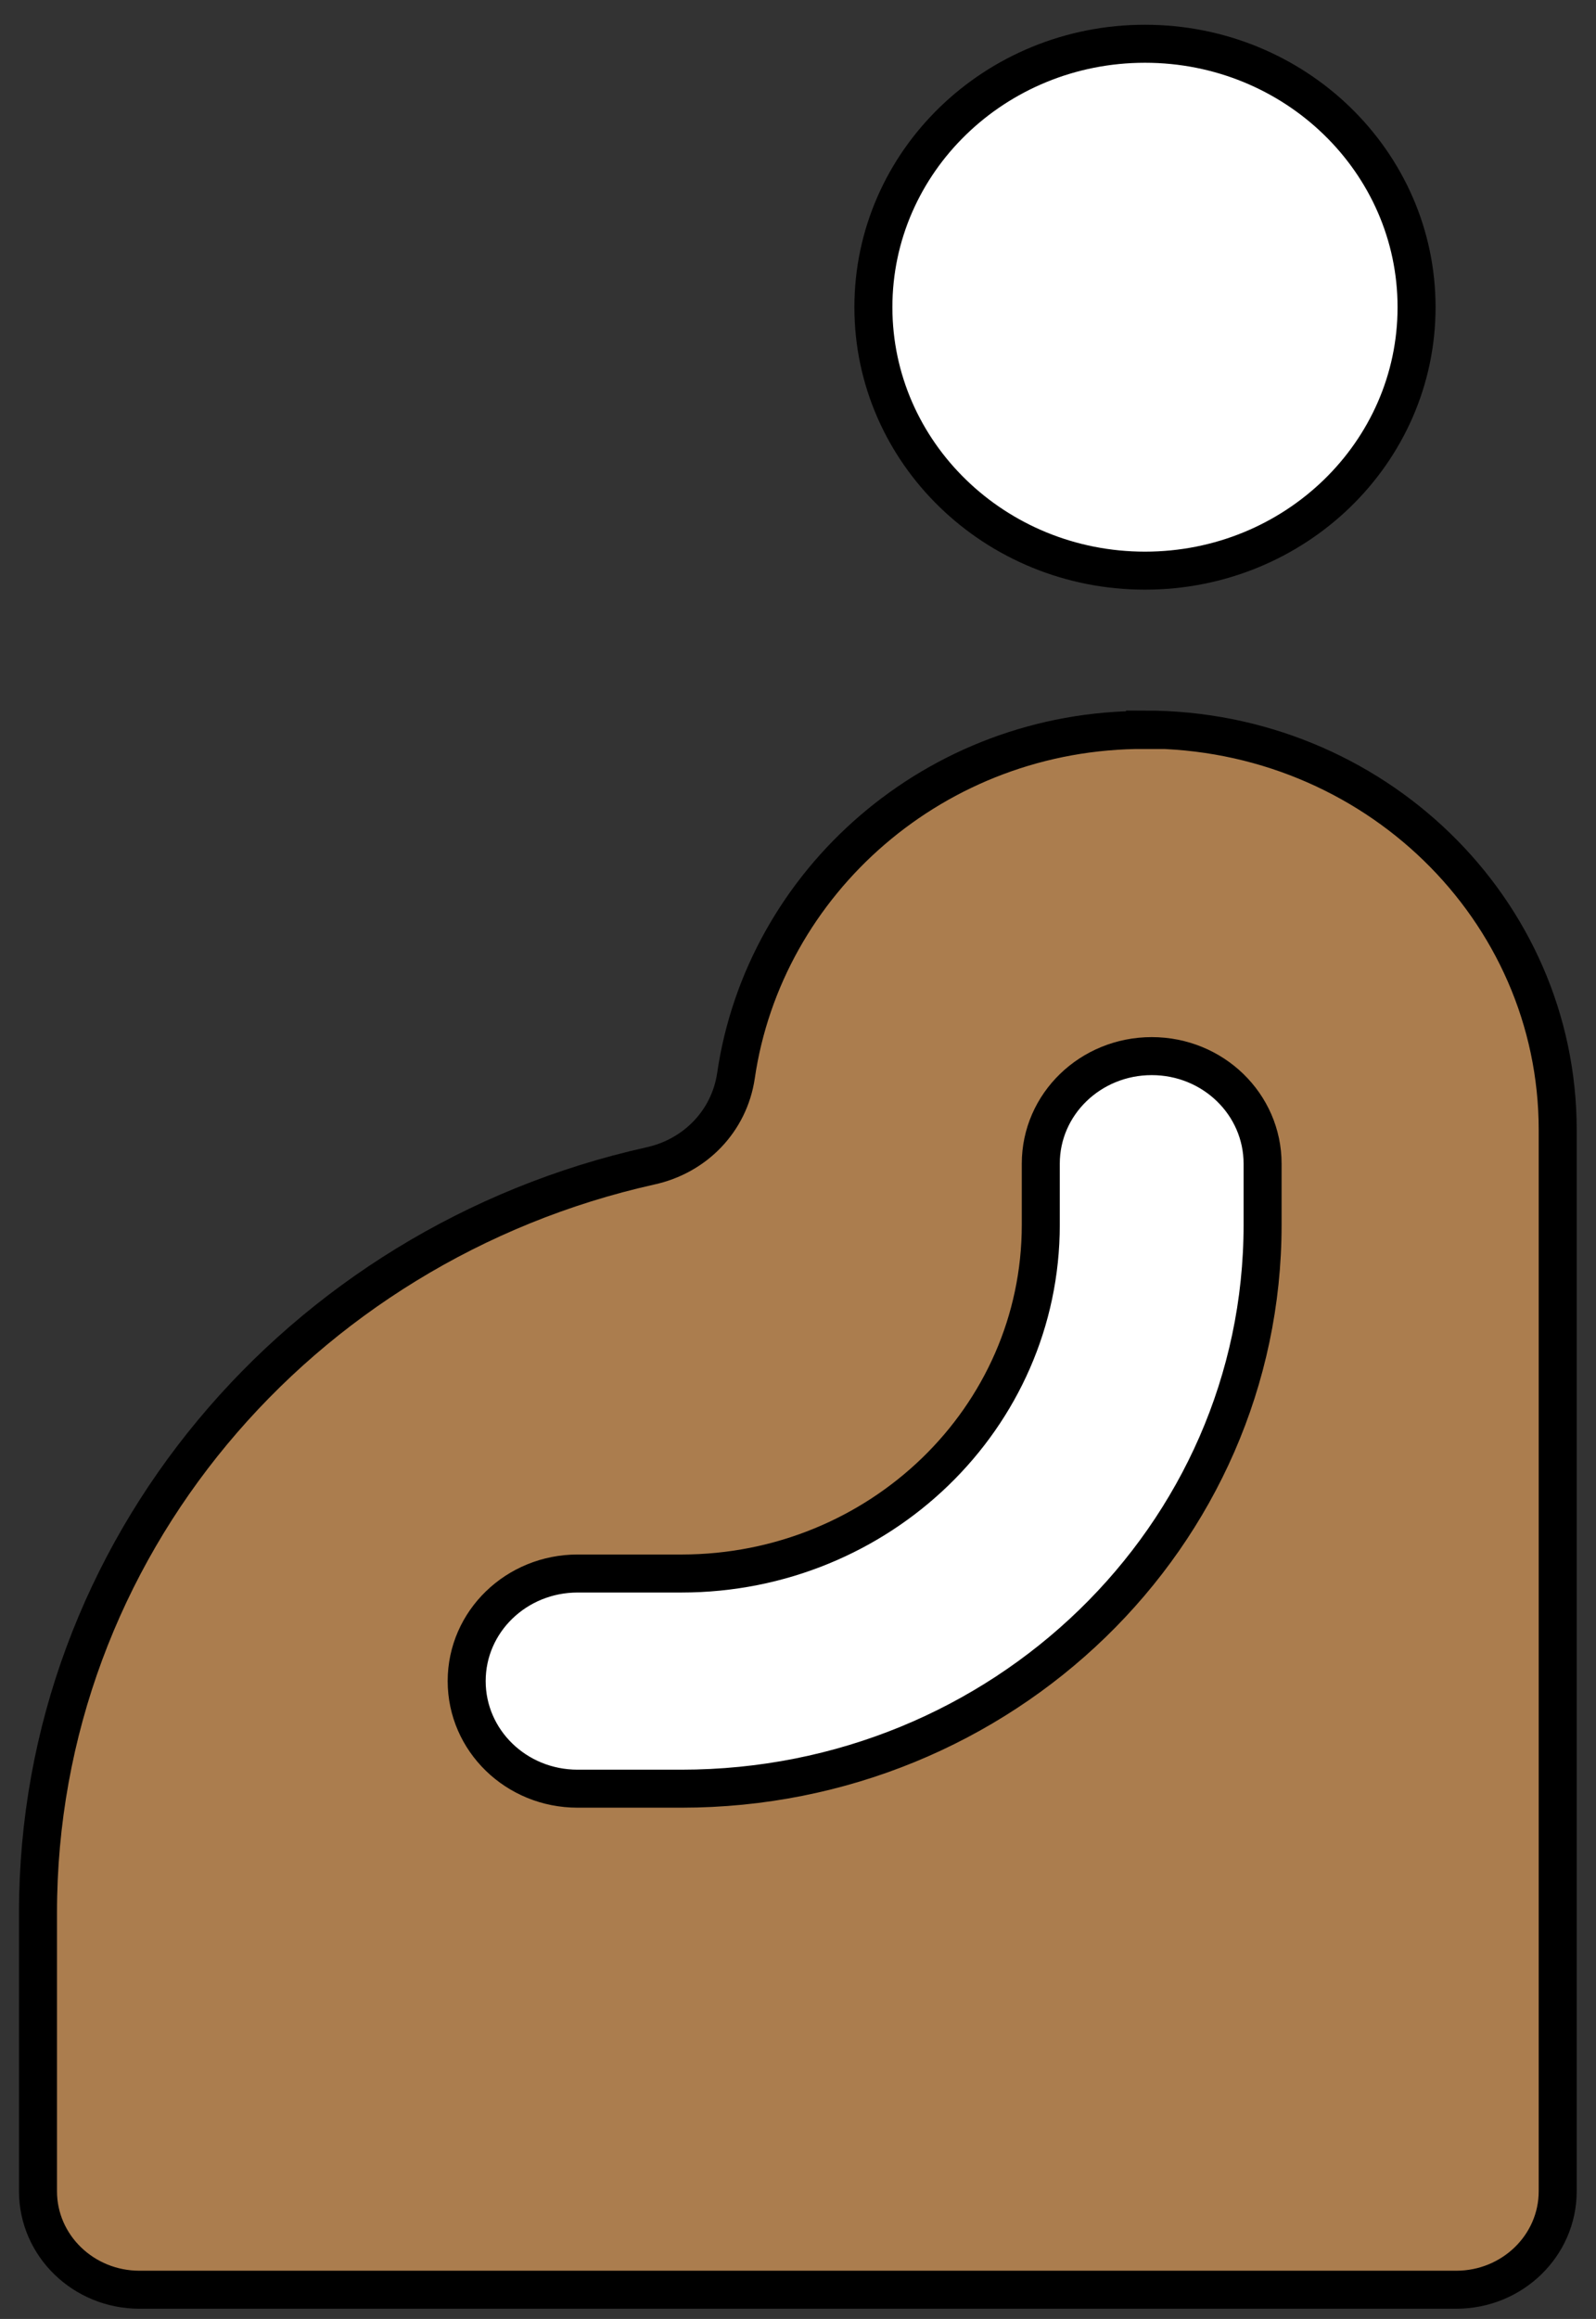
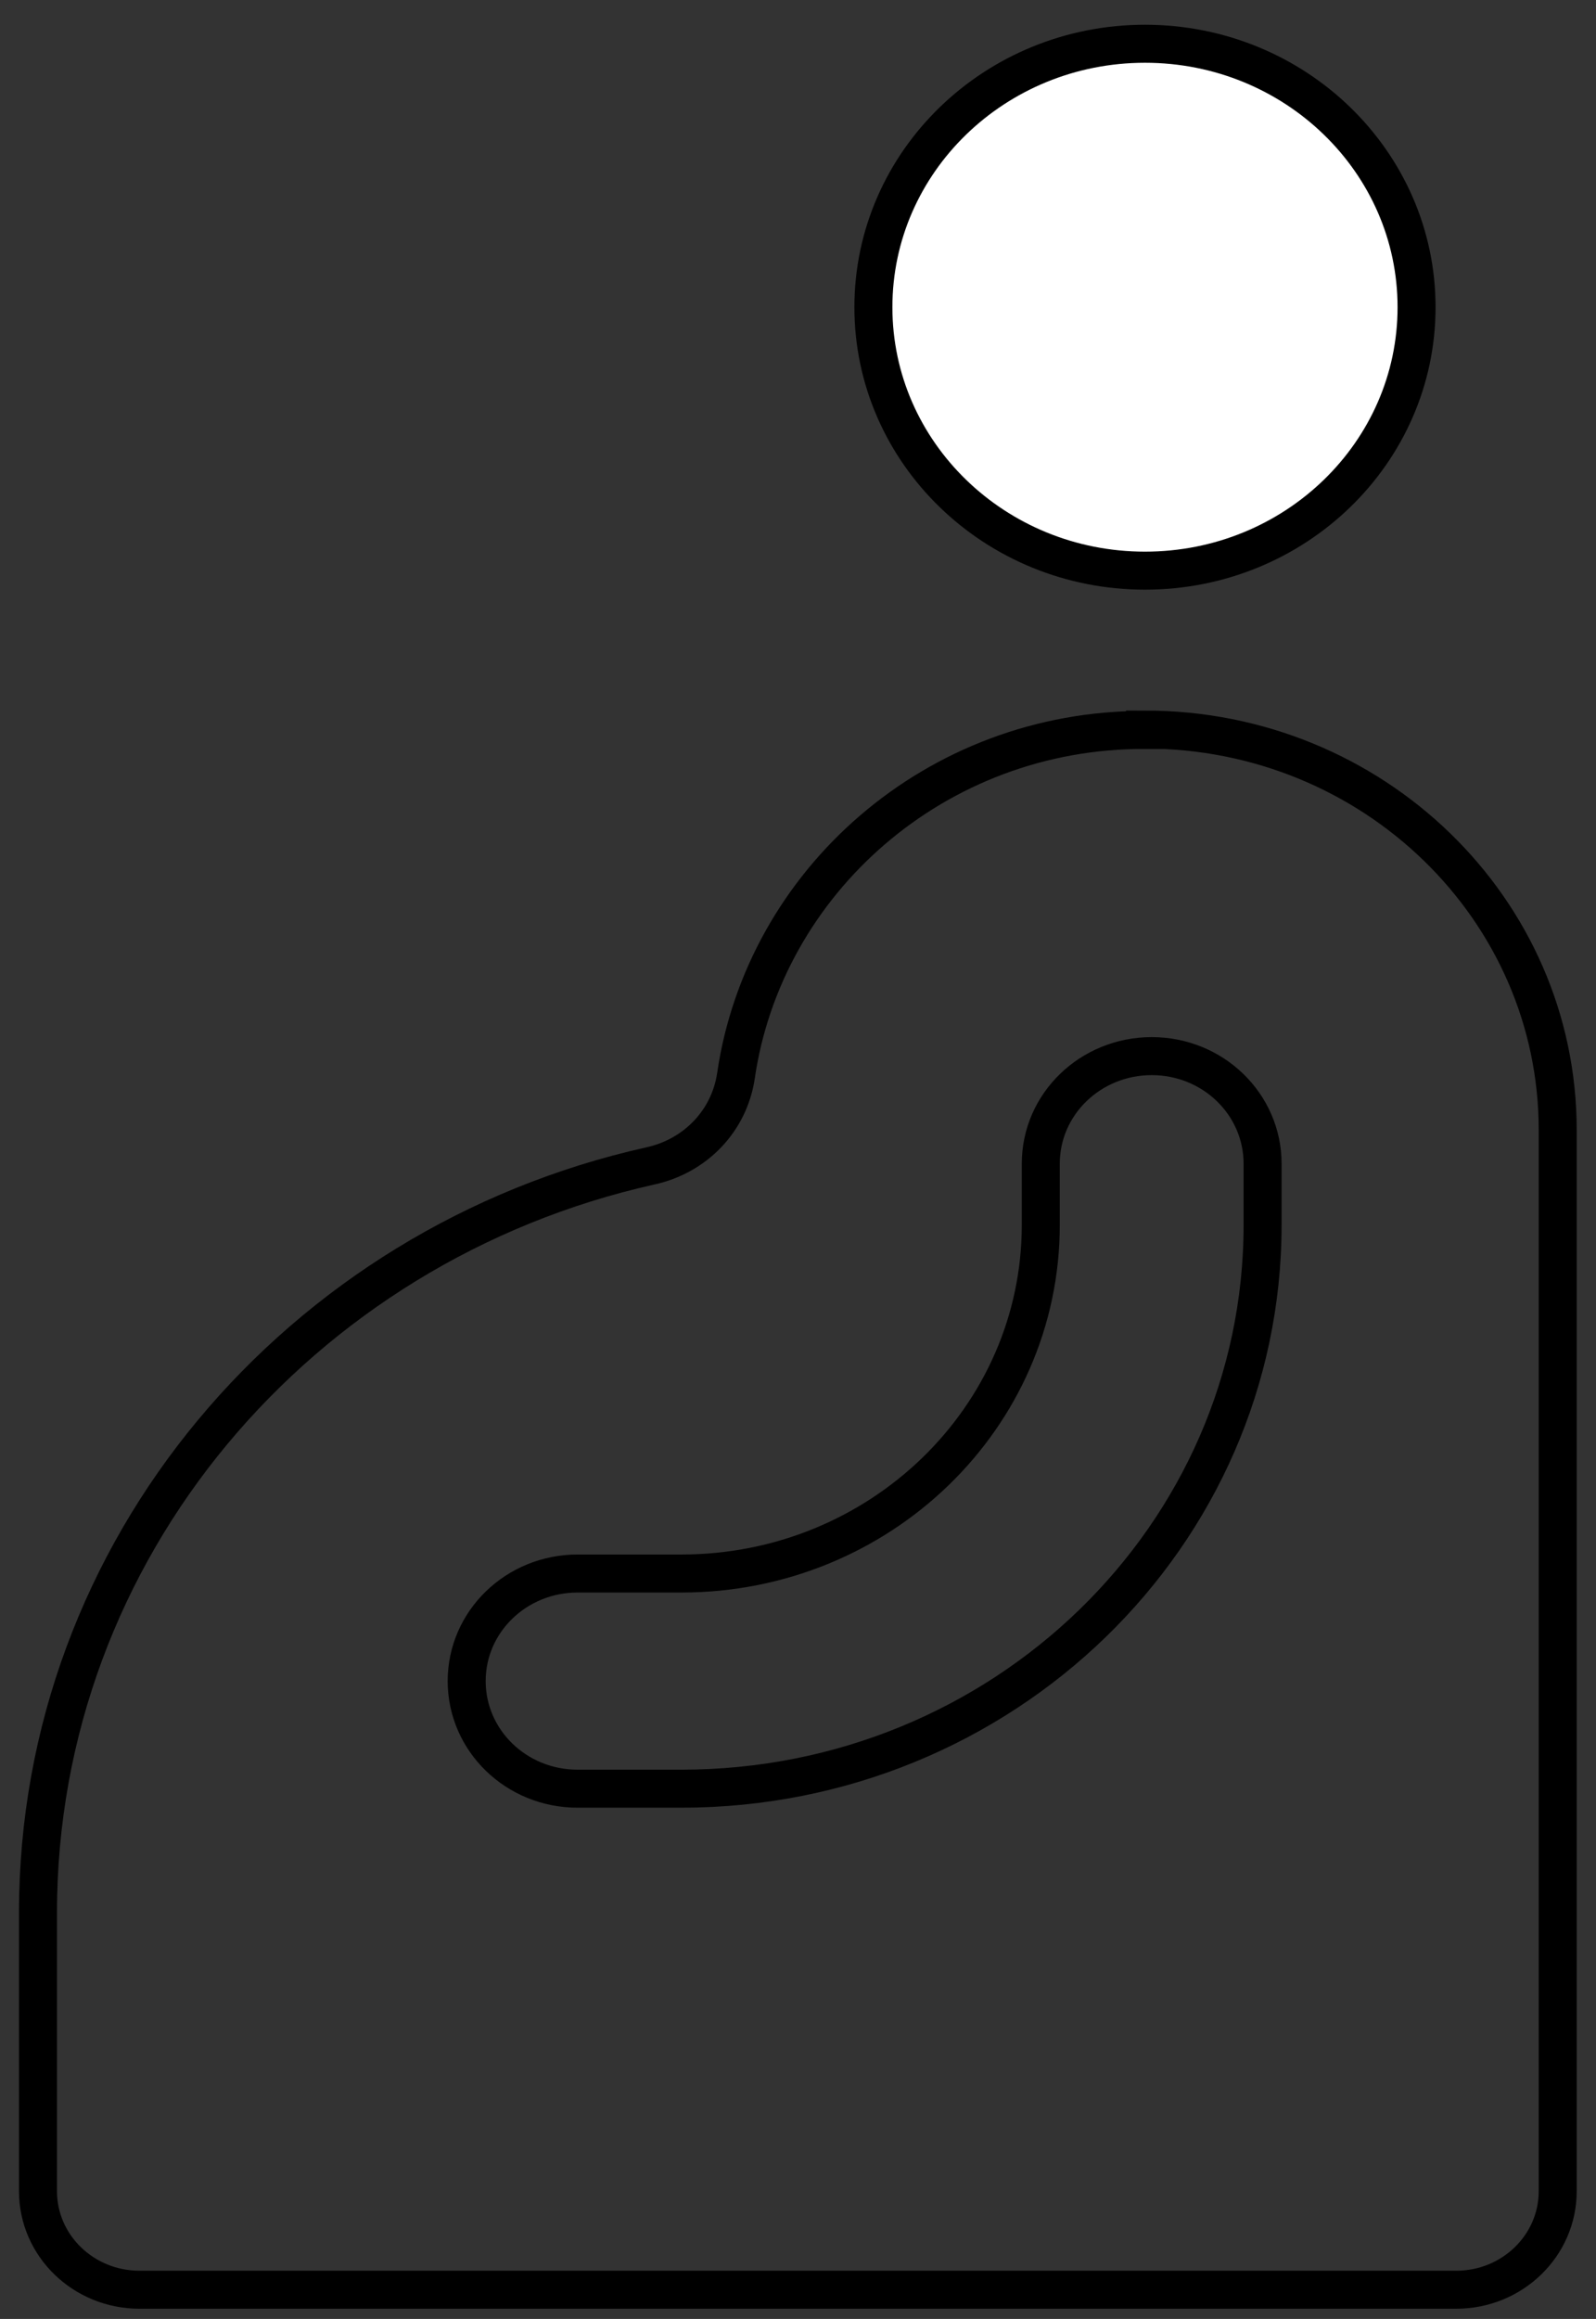
<svg xmlns="http://www.w3.org/2000/svg" width="42" height="61" viewBox="0 0 42 61" fill="none">
  <rect x="0" y="0" width="42" height="61" fill="#333333" stroke="none" />
-   <path d="M30.133 19.201C24.616 19.181 20.109 23.201 19.367 28.301C19.191 29.481 18.304 30.411 17.108 30.671C7.878 32.731 1 40.741 1 50.311V57.641C1 59.071 2.196 60.231 3.671 60.231H38.321C39.796 60.231 40.992 59.071 40.992 57.641V29.721C40.992 23.911 36.135 19.191 30.133 19.191V19.201Z" fill="#AB7D4E" />
  <path d="M30.133 19.201C24.616 19.181 20.109 23.201 19.367 28.301C19.191 29.481 18.304 30.411 17.108 30.671C7.878 32.731 1 40.741 1 50.311V57.641C1 59.071 2.196 60.231 3.671 60.231H38.321C39.796 60.231 40.992 59.071 40.992 57.641V29.721C40.992 23.911 36.135 19.191 30.133 19.191V19.201Z" stroke="black" stroke-miterlimit="10" />
  <path d="M30.131 15.011C34.078 15.011 37.278 11.909 37.278 8.081C37.278 4.254 34.078 1.151 30.131 1.151C26.184 1.151 22.984 4.254 22.984 8.081C22.984 11.909 26.184 15.011 30.131 15.011Z" fill="white" />
  <path d="M30.131 15.011C34.078 15.011 37.278 11.909 37.278 8.081C37.278 4.254 34.078 1.151 30.131 1.151C26.184 1.151 22.984 4.254 22.984 8.081C22.984 11.909 26.184 15.011 30.131 15.011Z" stroke="black" stroke-miterlimit="10" />
-   <path d="M17.933 47.051H15.2C13.581 47.051 12.281 45.781 12.281 44.221C12.281 42.651 13.591 41.391 15.2 41.391H17.933C23.151 41.391 27.389 37.291 27.389 32.221V30.611C27.389 29.041 28.699 27.781 30.308 27.781C31.927 27.781 33.226 29.051 33.226 30.611V32.221C33.226 40.411 26.378 47.051 17.933 47.051Z" fill="white" />
  <path d="M17.933 47.051H15.2C13.581 47.051 12.281 45.781 12.281 44.221C12.281 42.651 13.591 41.391 15.2 41.391H17.933C23.151 41.391 27.389 37.291 27.389 32.221V30.611C27.389 29.041 28.699 27.781 30.308 27.781C31.927 27.781 33.226 29.051 33.226 30.611V32.221C33.226 40.411 26.378 47.051 17.933 47.051Z" stroke="black" stroke-miterlimit="10" />
</svg>